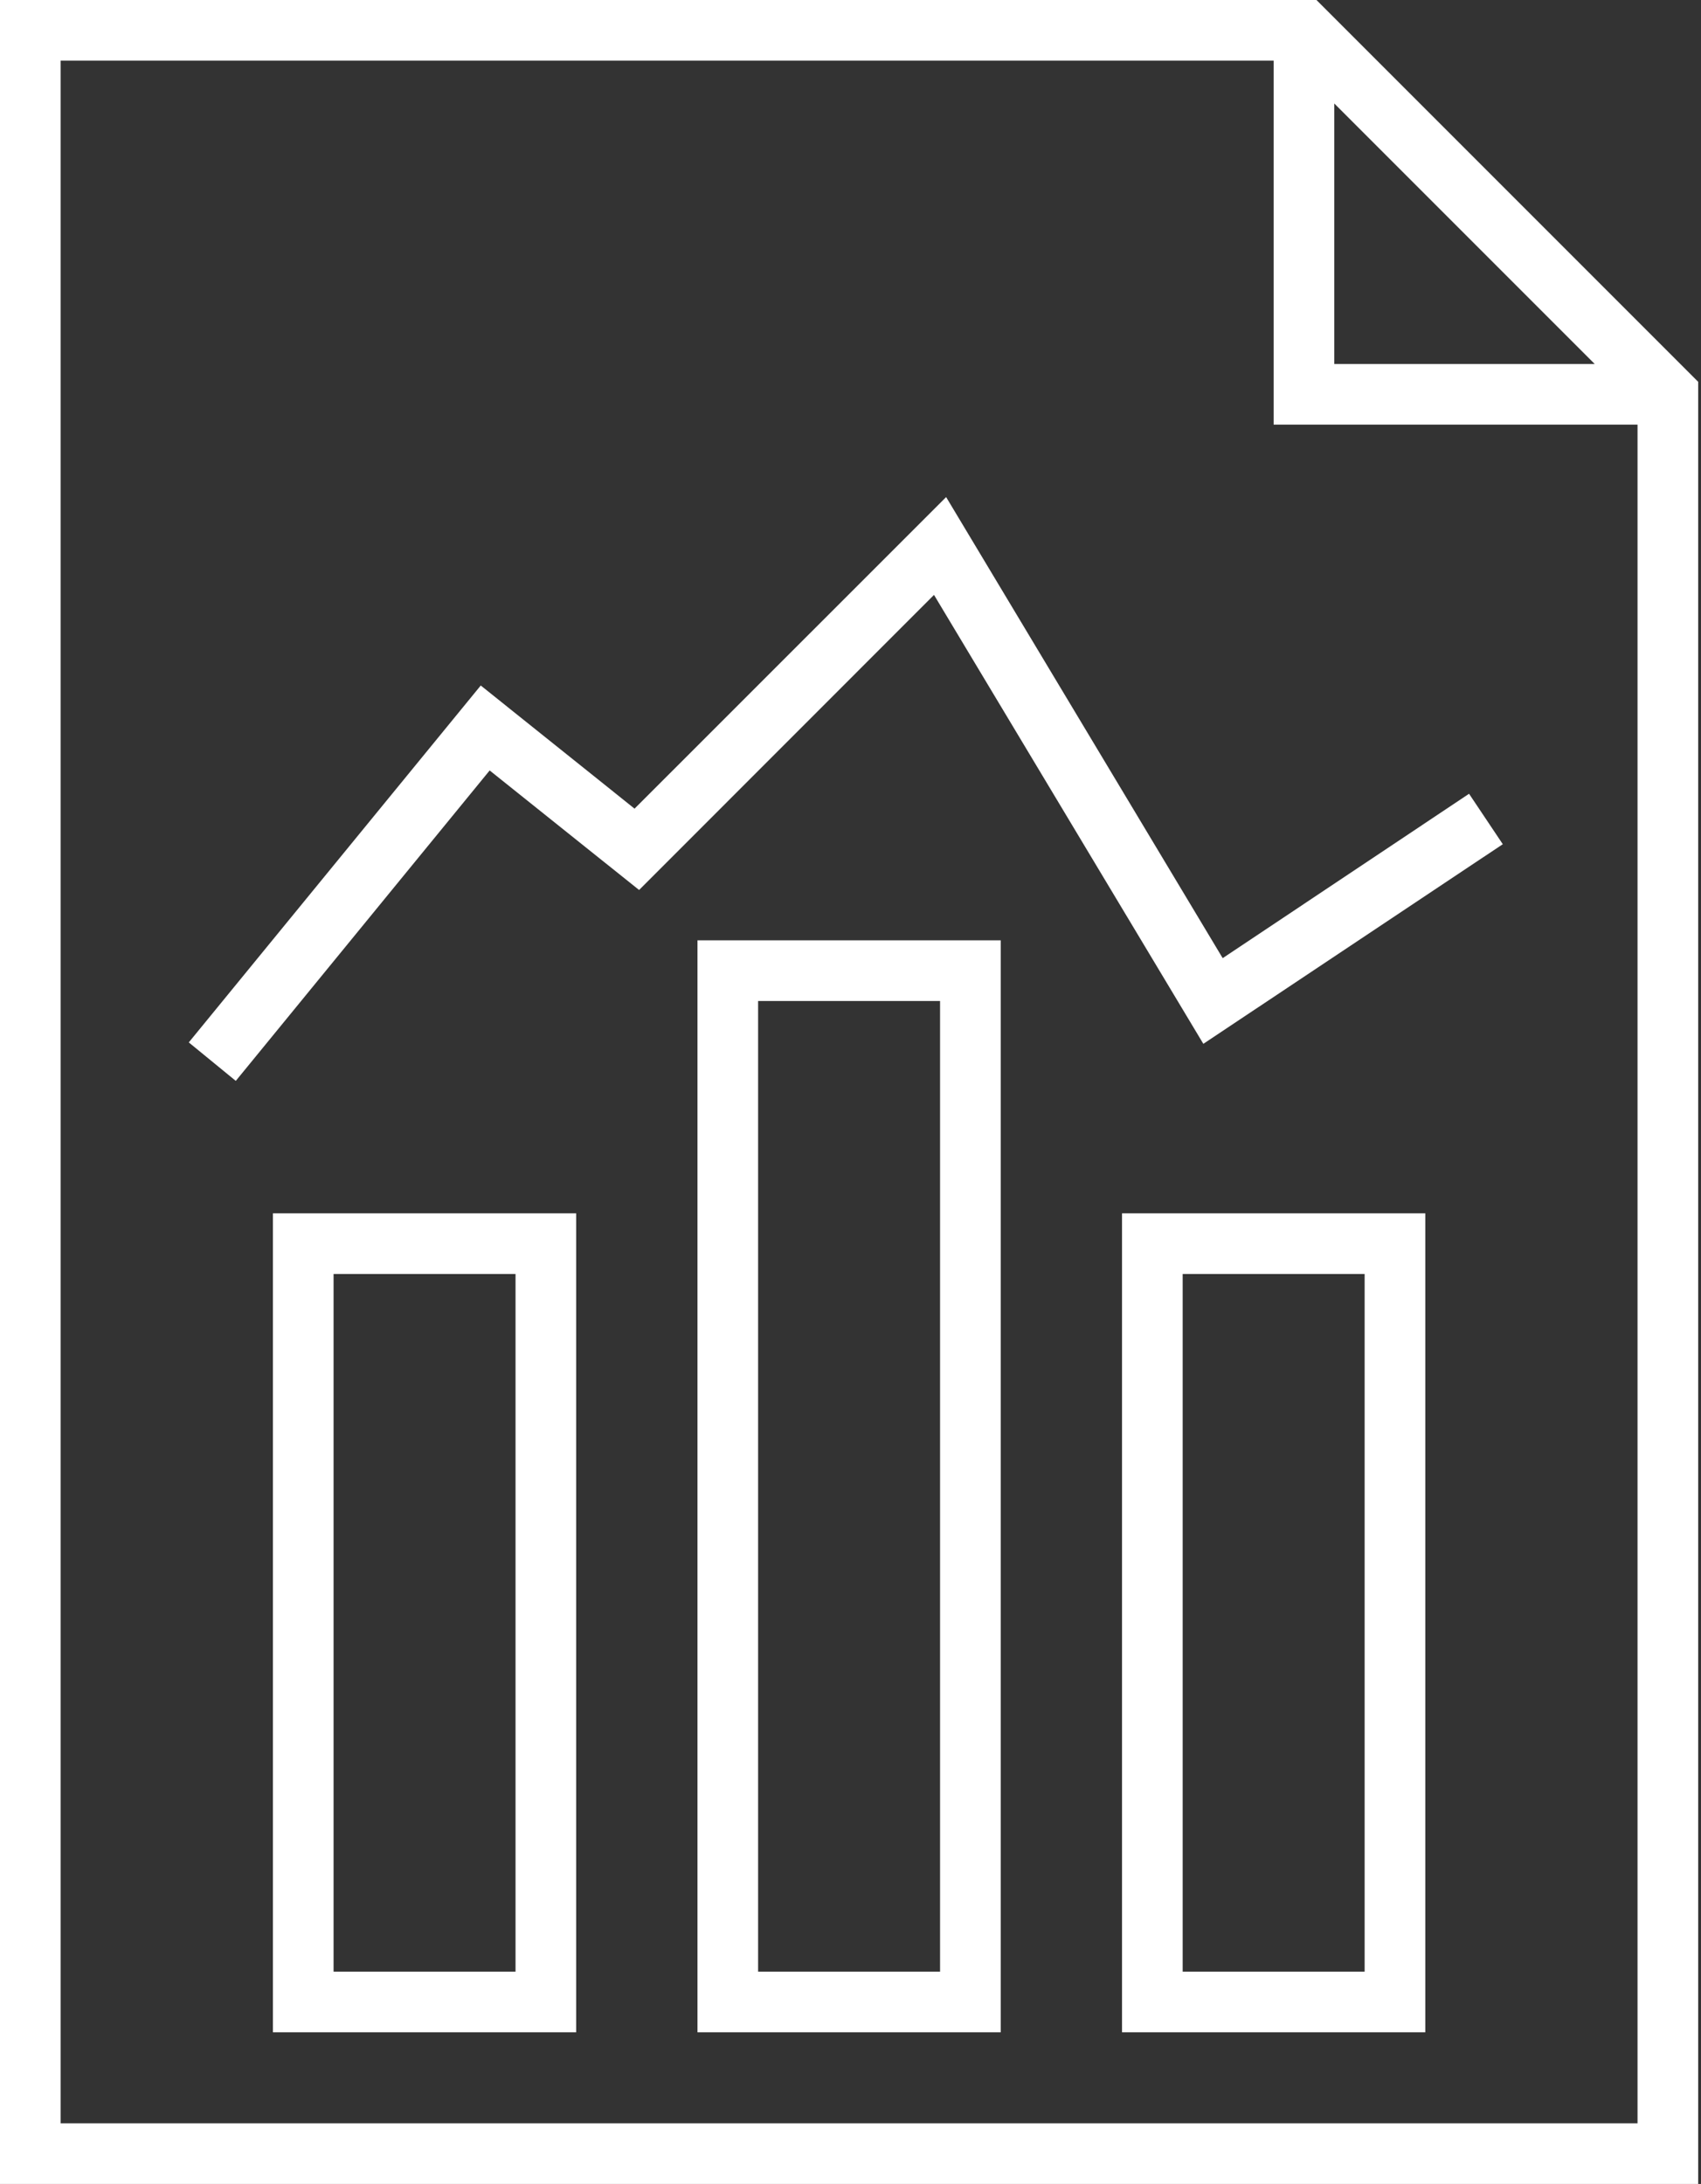
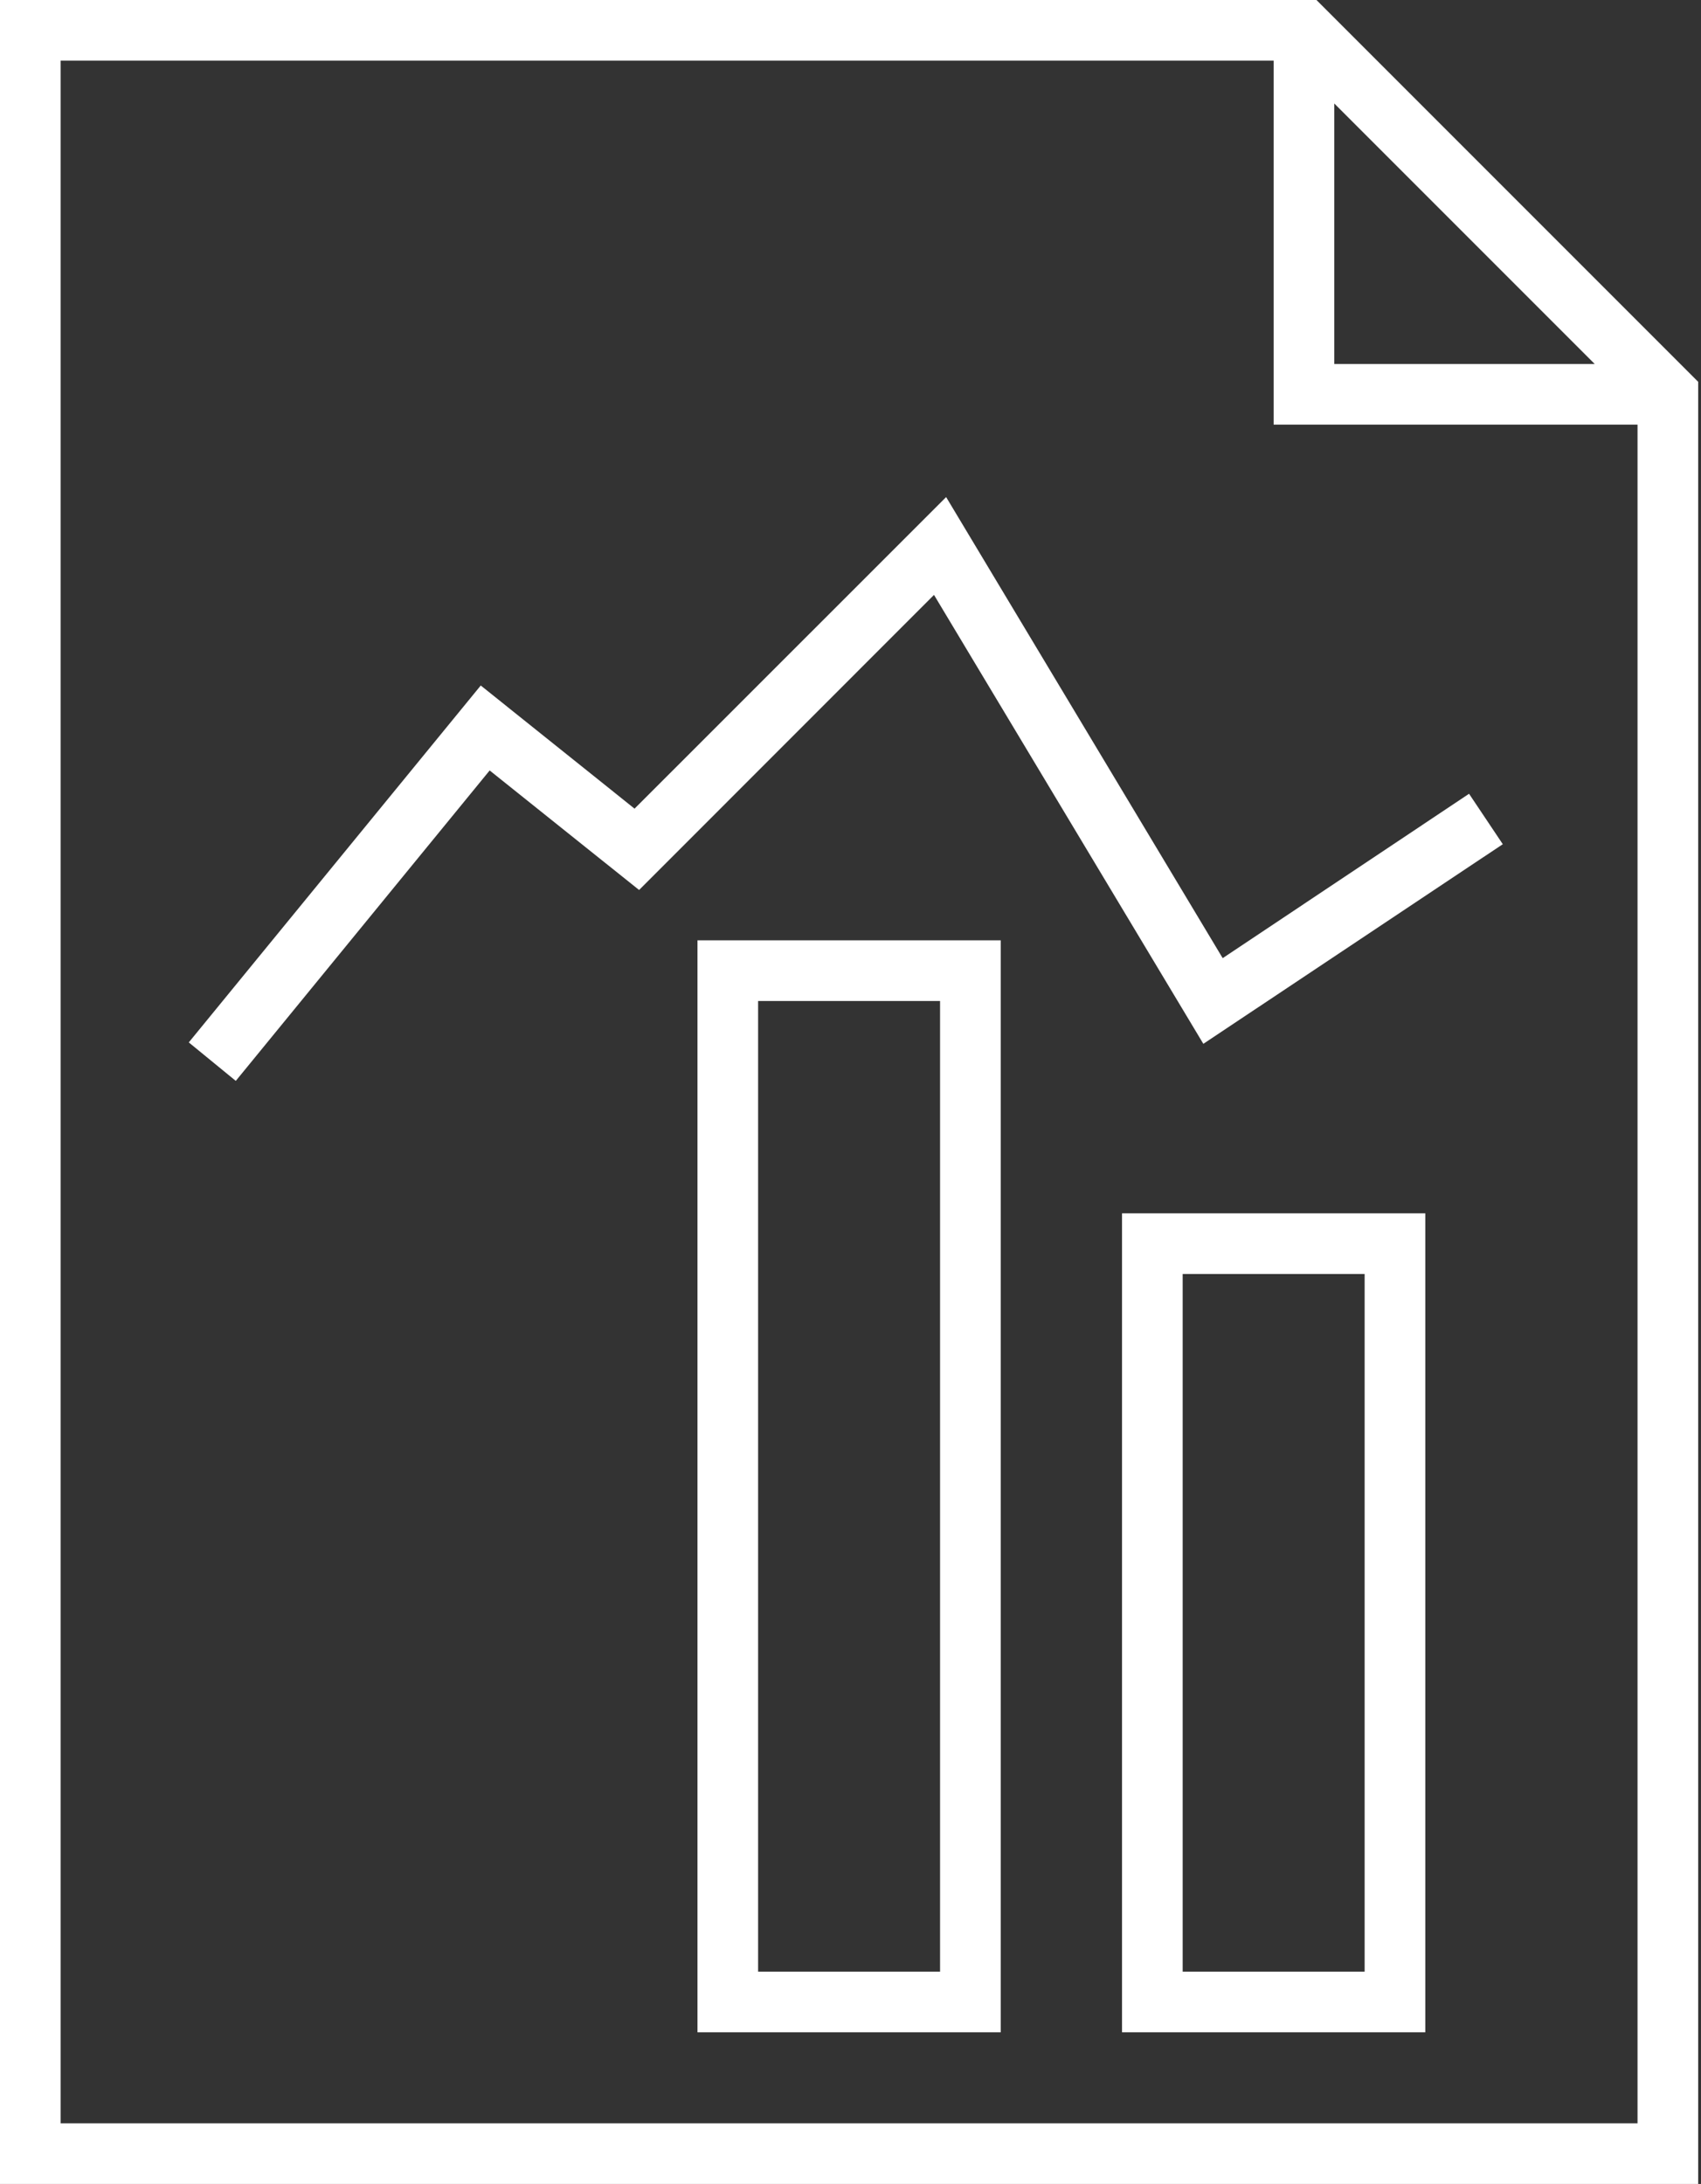
<svg xmlns="http://www.w3.org/2000/svg" width="67" height="86" viewBox="0 0 67 86" fill="none">
  <rect x="0" y="0" width="67" height="86" fill="#333333" stroke="none" />
-   <path d="M10.75 80.028H22.694V47.778H10.75V80.028ZM13.139 50.167H20.306V77.639H13.139V50.167Z" fill="white" />
  <path d="M27.473 80.028H39.417V37.028H27.473V80.028ZM29.861 39.417H37.028V77.639H29.861V39.417Z" fill="white" />
  <path d="M44.195 80.028H56.14V47.778H44.195V80.028ZM46.584 50.167H53.751V77.639H46.584V50.167Z" fill="white" />
  <path d="M37.267 19.574L24.994 31.843L18.936 26.994L7.436 41.048L9.287 42.563L19.287 30.339L25.173 35.046L36.789 23.426L47.398 41.104L59.193 33.243L57.864 31.257L48.16 37.73L37.267 19.574Z" fill="white" />
  <path d="M51.854 0H0V86H66.889V15.035L51.854 0ZM52.556 4.076L62.813 14.333H52.556V4.076ZM64.5 83.611H2.389V2.389H50.167V16.722H64.5V83.611Z" fill="white" />
</svg>